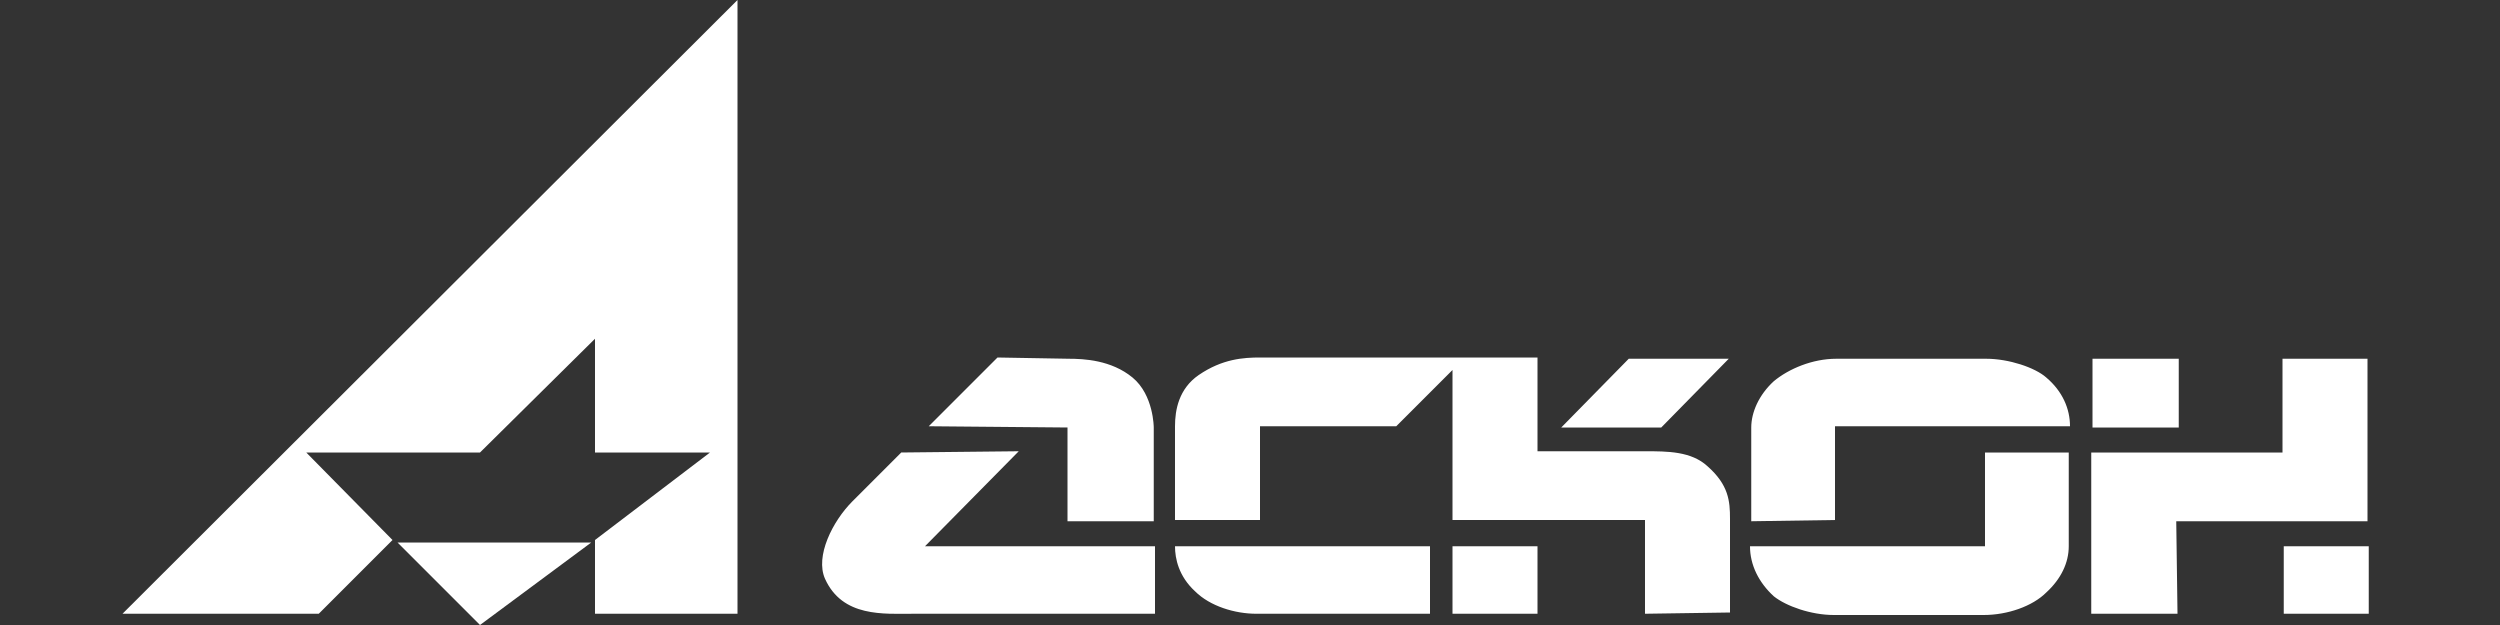
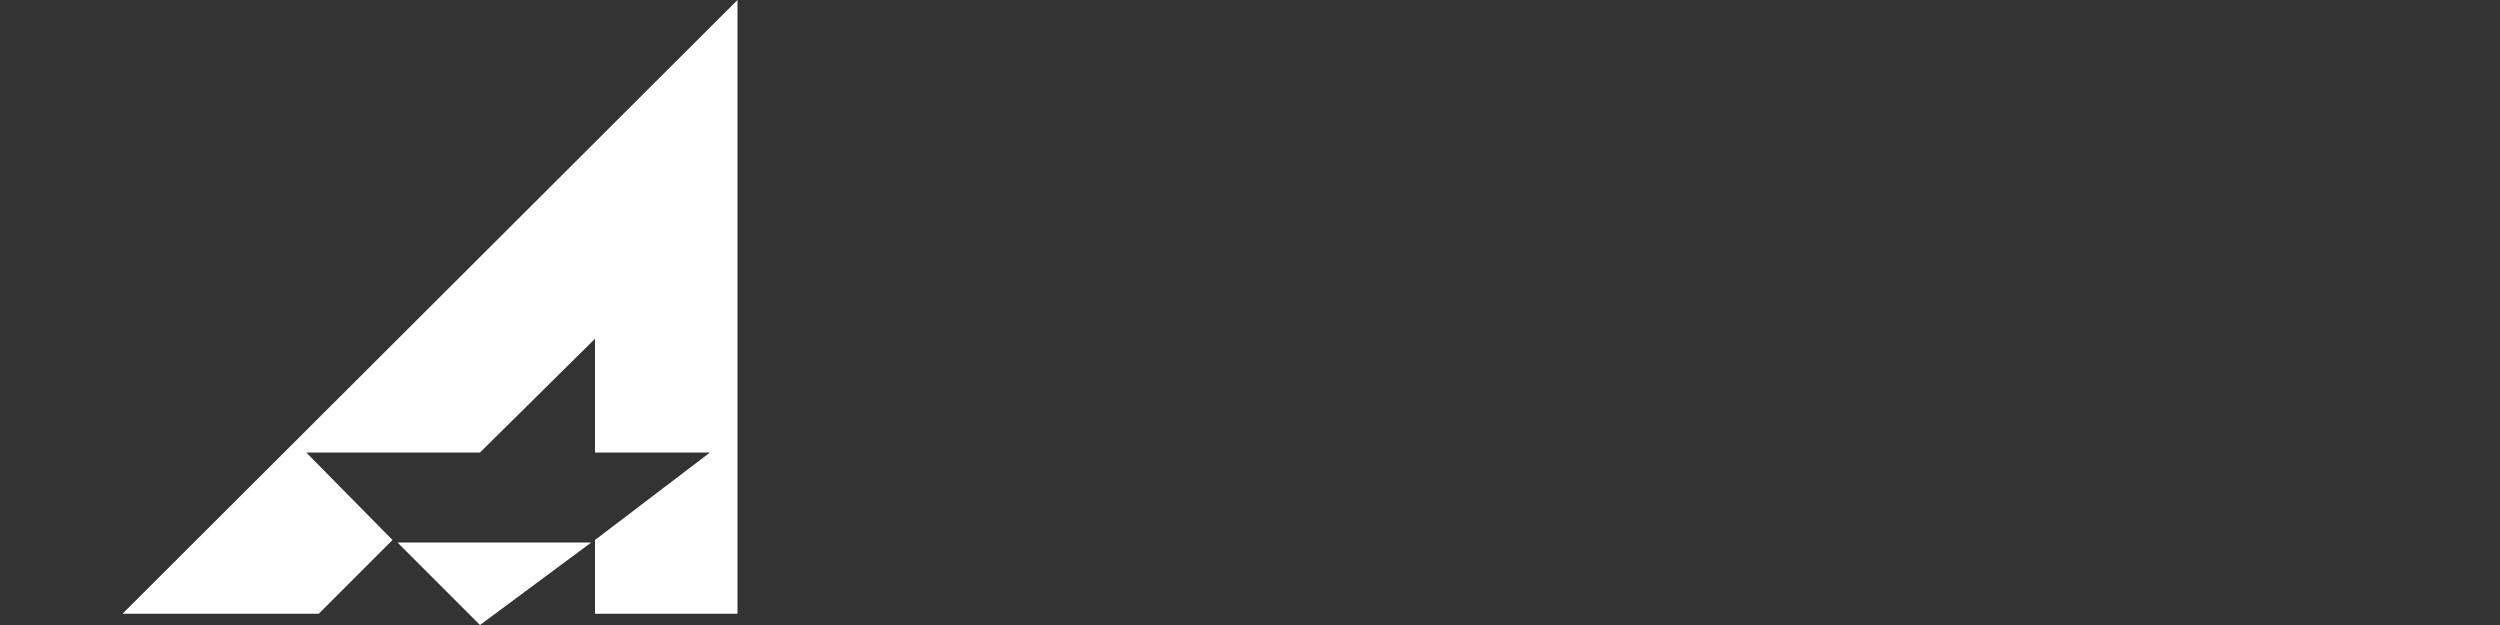
<svg xmlns="http://www.w3.org/2000/svg" version="1.1" id="Слой_1" x="0px" y="0px" viewBox="0 0 200 50" style="enable-background:new 0 0 200 50;" xml:space="preserve">
  <rect x="0" y="0" width="200" height="50" fill="#333333" stroke="none" />
  <style type="text/css"> .st0{fill:#FFFFFF;} </style>
  <g>
    <g>
      <polygon class="st0" points="38.4,50 47.3,43.4 31.8,43.4 " />
      <polygon class="st0" points="9.8,49.1 25.5,49.1 31.4,43.2 24.5,36.2 38.4,36.2 47.6,27.1 47.6,36.2 56.8,36.2 47.6,43.2 47.6,49.1 59,49.1 59,0 " />
    </g>
-     <path class="st0" d="M167.4,34.2h6.9v-5.5h-6.9V34.2L167.4,34.2z M132.9,34.2l5.4-5.5h-8l-5.4,5.5H132.9L132.9,34.2z M165.6,36.2 h-6.8v7.5H140c0,1.5,0.7,2.9,1.9,4c1,0.8,3,1.5,4.8,1.5h12c1.9,0,3.9-0.7,5-1.8c1.2-1.1,1.8-2.4,1.8-3.7v-7.5H165.6z M140.1,41.7 v-7.5c0-1.2,0.6-2.6,1.8-3.7c1.2-1,3.1-1.8,5-1.8h12c1.8,0,3.9,0.7,4.8,1.5c1.3,1.1,1.9,2.5,1.9,3.9h-18.8v7.5L140.1,41.7 L140.1,41.7z M92.3,41.7v-7.5c0,0,0-2.6-1.7-4s-3.9-1.5-5.1-1.5l-5.7-0.1l-5.5,5.5l11.1,0.1v7.5H92.3L92.3,41.7z M182.7,49.1h6.8 v-5.4h-6.8V49.1L182.7,49.1z M174.2,49.1h-6.9V36.2h15.3v-7.5h6.8v13h-15.3L174.2,49.1L174.2,49.1z M131.6,49.1v-7.5h-15.4v-12 l-4.5,4.5h-10.9v7.5H94v-7.5c0-1.3,0.3-3,1.9-4.1c1.9-1.3,3.6-1.4,4.9-1.4H123v7.5h8.6c1.8,0,3.7,0,5,1.2c1.7,1.5,1.8,2.8,1.8,4.2 V49L131.6,49.1L131.6,49.1z M116.2,49.1h6.8v-5.4h-6.8V49.1L116.2,49.1z M100.5,49.1h13.9v-5.4H94c0,1,0.3,2.4,1.6,3.6 C96.8,48.5,98.8,49.1,100.5,49.1L100.5,49.1z M73.1,49.1c-2.4,0-5.7,0.3-7.1-2.8c-0.8-1.8,0.6-4.6,2.2-6.2l3.9-3.9l9.4-0.1L74,43.7 h18.4v5.4H73.1L73.1,49.1z" />
  </g>
</svg>